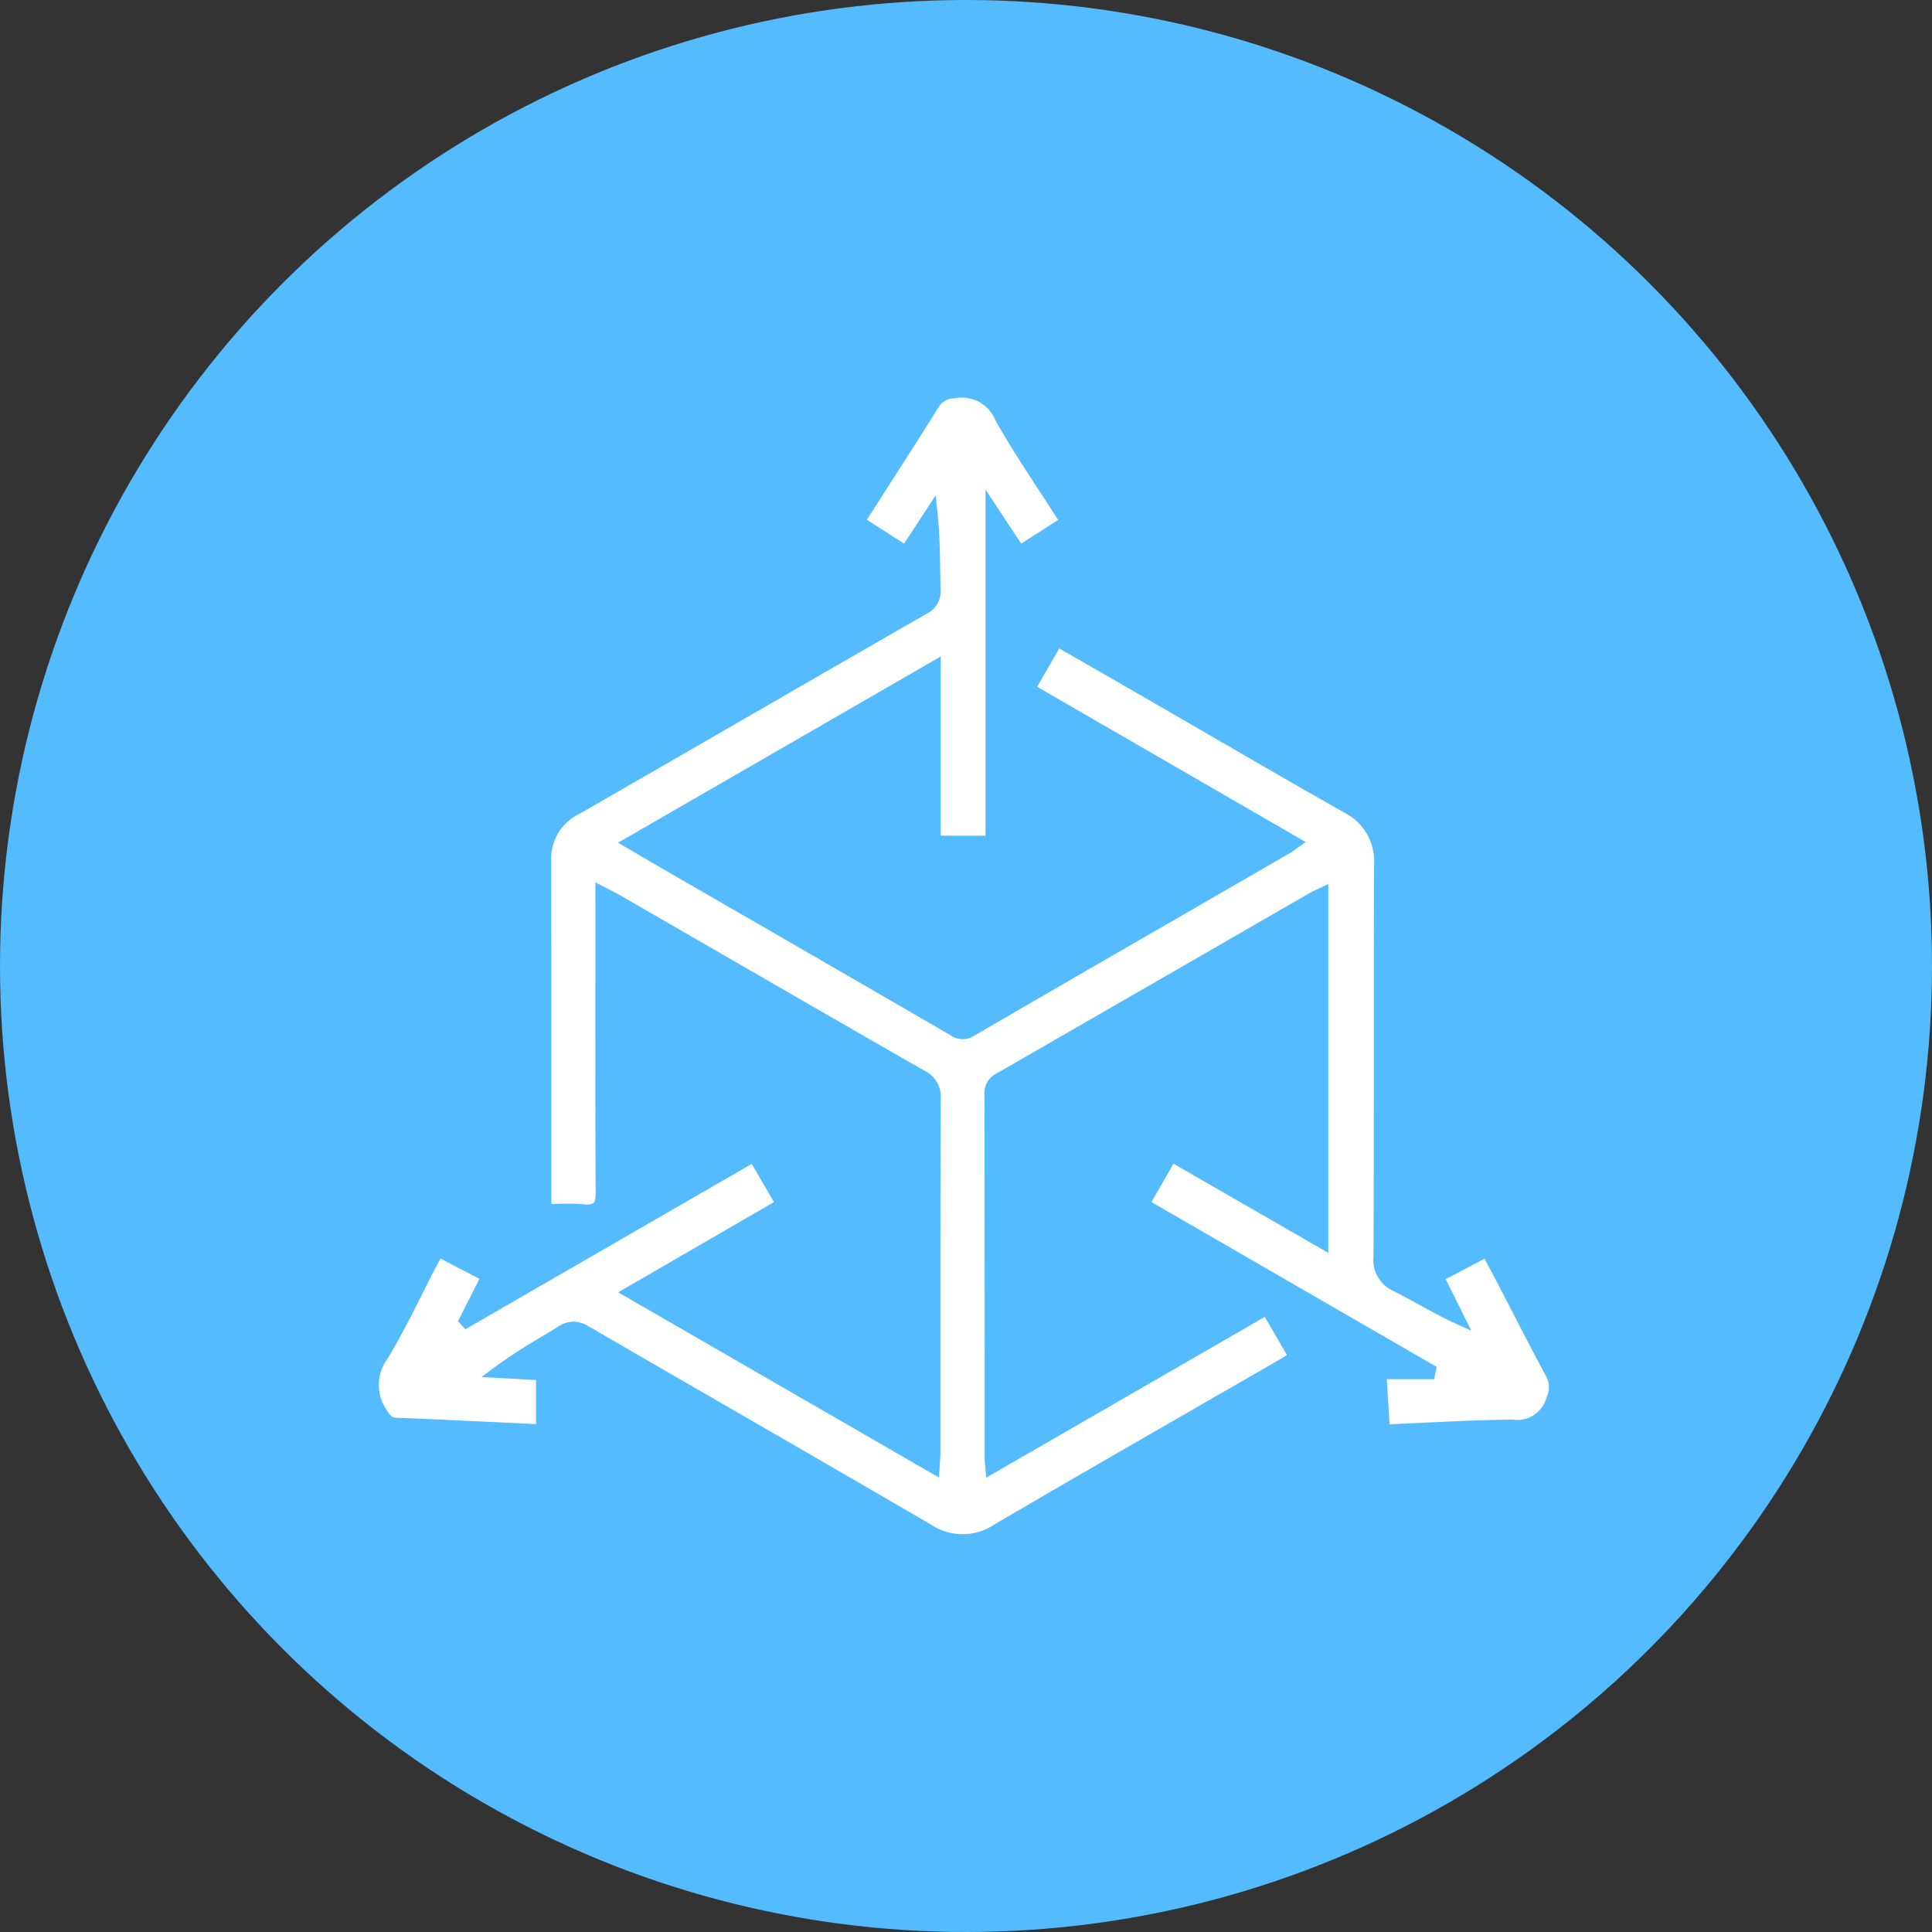
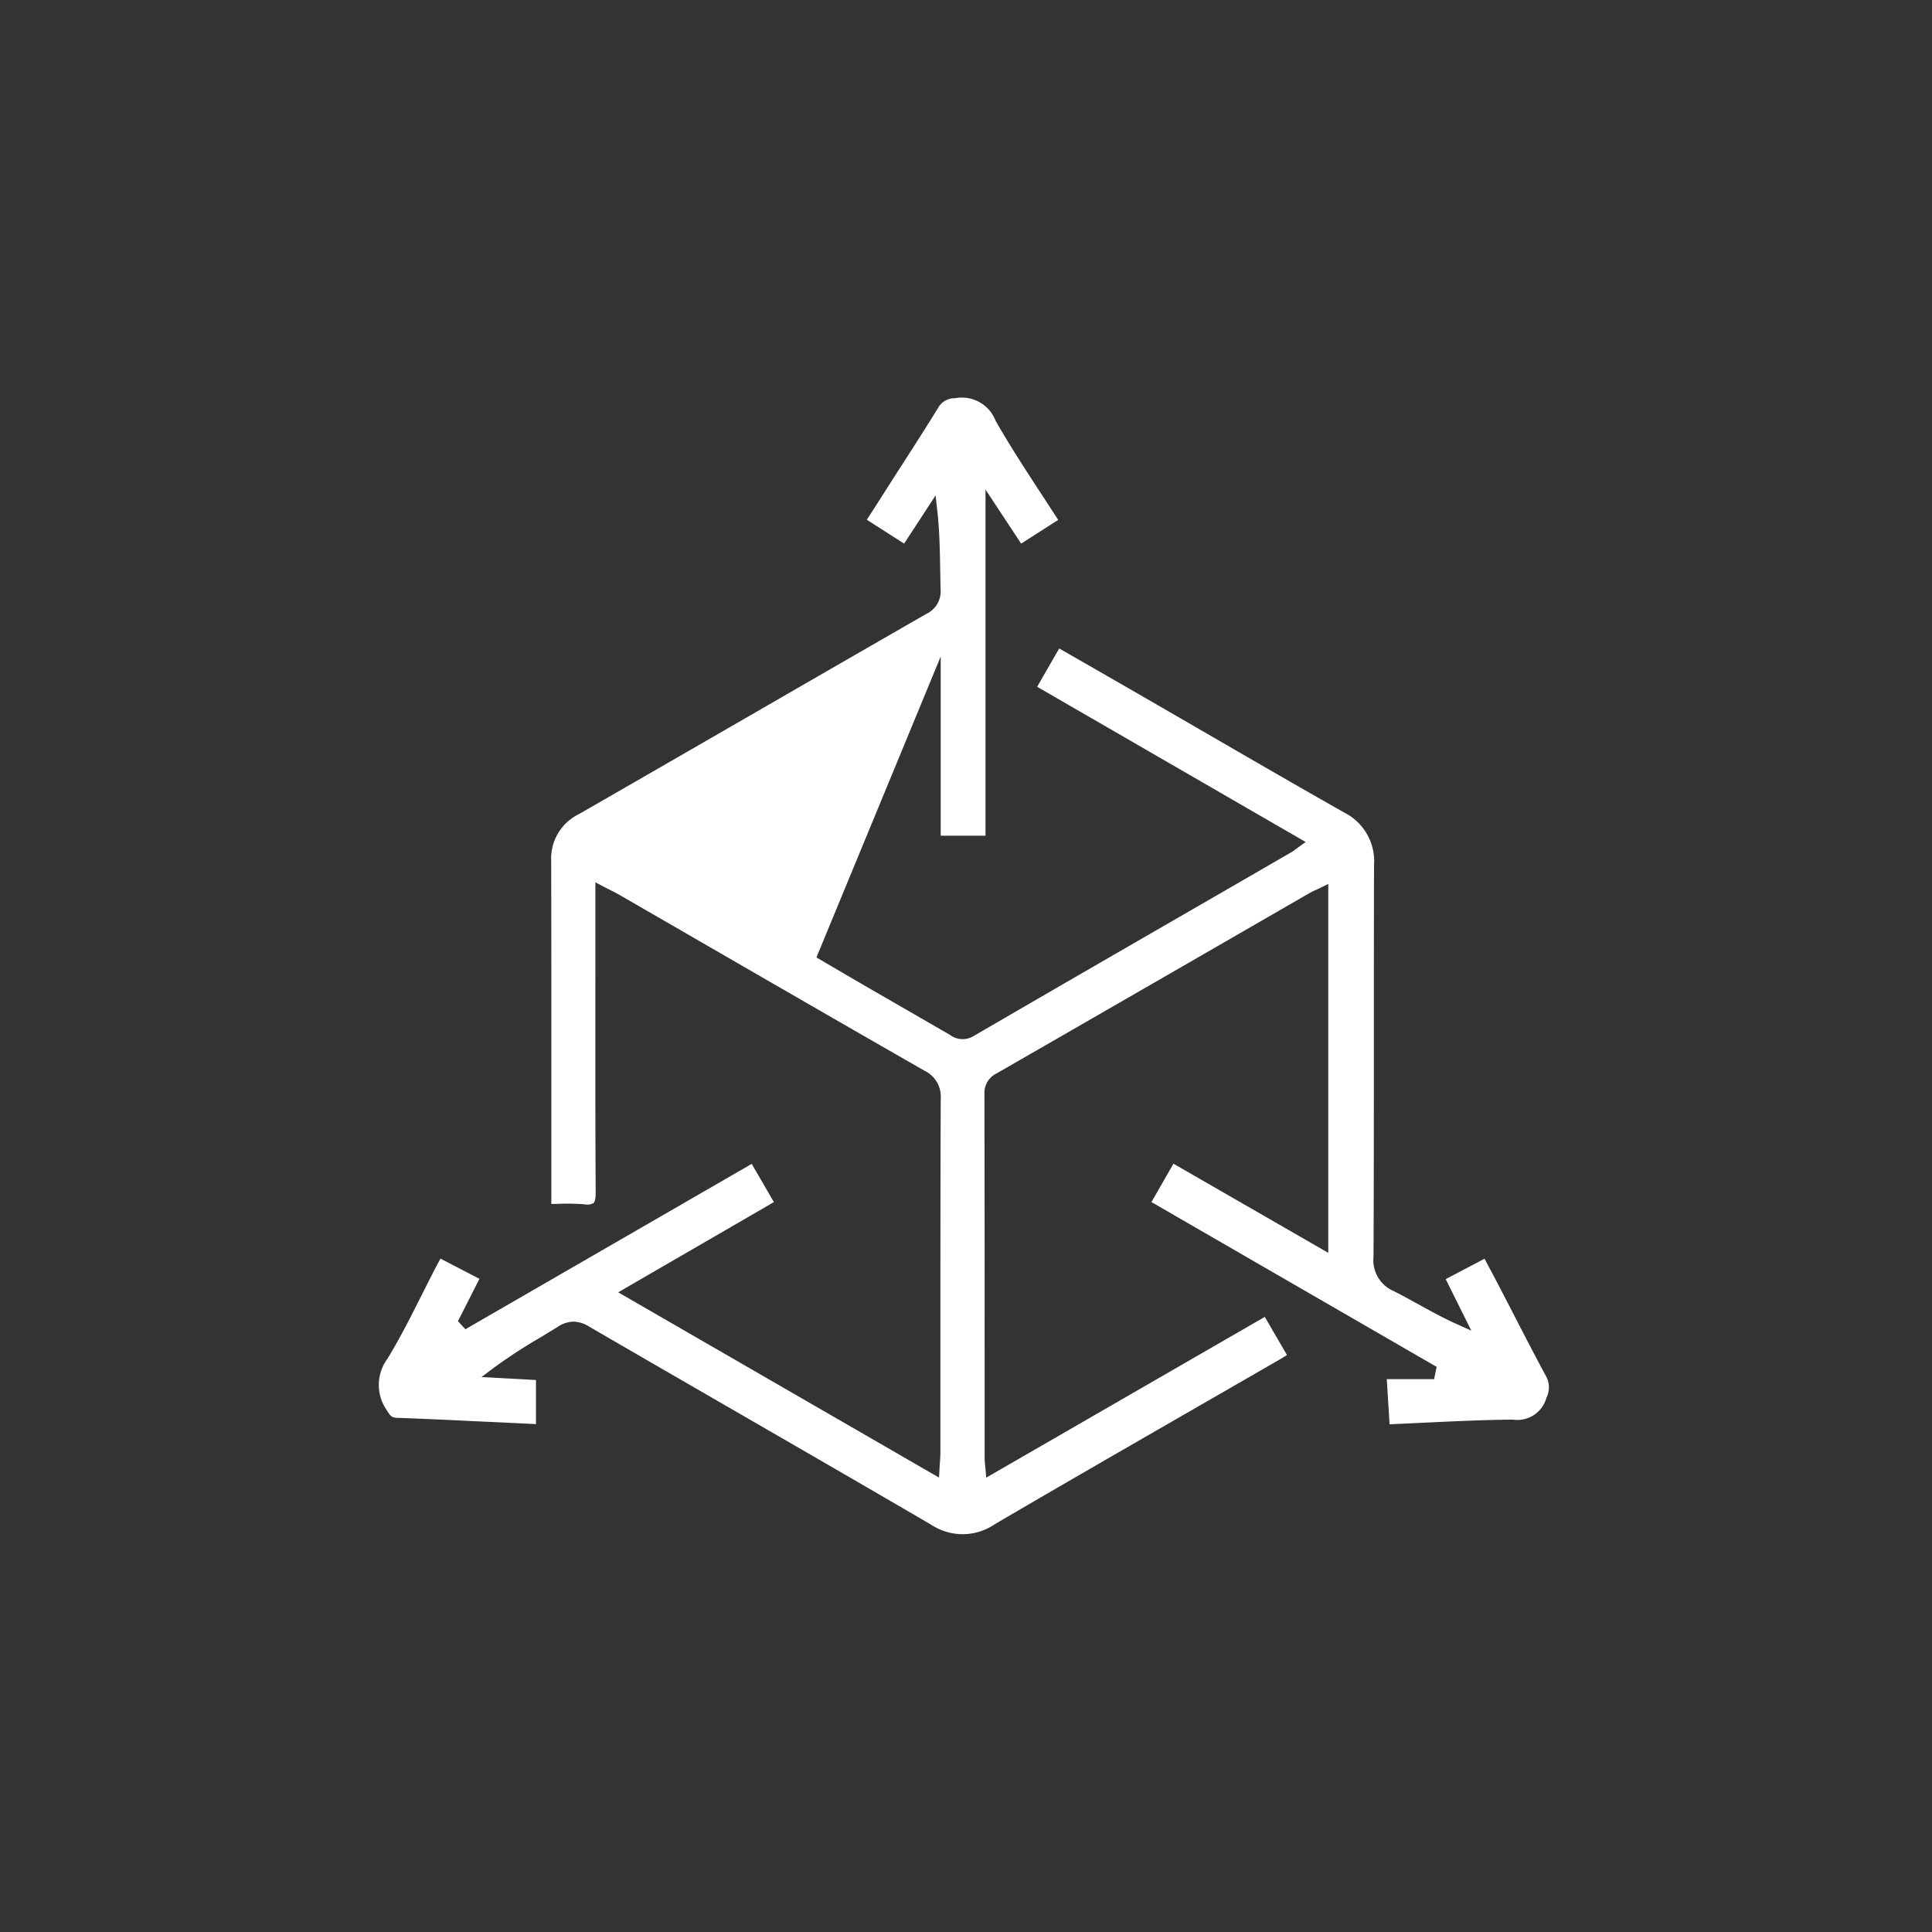
<svg xmlns="http://www.w3.org/2000/svg" width="102" height="102" viewBox="0 0 102 102">
  <rect x="0" y="0" width="102" height="102" fill="#333333" stroke="none" />
  <defs>
    <clipPath id="clip-path">
      <rect id="Rectangle_229" data-name="Rectangle 229" width="61.774" height="60" fill="#fff" />
    </clipPath>
  </defs>
  <g id="icon-scalable-future-proof" transform="translate(-460 -1328)">
-     <circle id="Ellipse_58" data-name="Ellipse 58" cx="51" cy="51" r="51" transform="translate(460 1328)" fill="#54bbff" />
    <g id="Group_236" data-name="Group 236" transform="translate(480 1349)">
      <g id="Group_235" data-name="Group 235" clip-path="url(#clip-path)">
-         <path id="Path_739" data-name="Path 739" d="M61.637,52.808a1.218,1.218,0,0,0-.01-1.144c-.578-1.068-1.143-2.164-1.689-3.224q-.378-.734-.759-1.467c-.207-.4-.418-.794-.633-1.2l-.169-.318-2.052,1.077,1.352,2.717-.729-.326c-.735-.329-1.417-.705-2.077-1.069-.439-.242-.853-.471-1.284-.688a1.77,1.77,0,0,1-1.072-1.812c.018-3.784.018-7.632.018-11.353,0-3.058,0-6.22.01-9.331a2.881,2.881,0,0,0-1.589-2.78c-2.491-1.41-5.009-2.869-7.444-4.28q-1.574-.912-3.15-1.823c-1.066-.615-2.133-1.228-3.217-1.851l-1.222-.7-1.166,2.022,14.178,8.195-.36.259c-.068.049-.122.089-.169.124a2.35,2.35,0,0,1-.233.161l-3.978,2.3c-4.194,2.42-8.531,4.923-12.789,7.4a1.11,1.11,0,0,1-1.255-.063Q24.916,30.6,19.676,27.576l-4.319-2.493c-.494-.285-.987-.574-1.514-.883l-1.212-.71L29.665,13.66v9.46H32.03V4.848L33.912,7.7l1.955-1.252c-.3-.463-.6-.926-.894-1.375-.817-1.251-1.662-2.544-2.41-3.859A1.912,1.912,0,0,0,30.414.025a.985.985,0,0,0-.874.487c-.62,1.01-1.27,2.022-1.9,3q-.356.554-.71,1.108c-.286.448-.572.9-.866,1.356l-.3.464L27.733,7.7l1.661-2.543.089.79c.122,1.075.138,2.116.155,3.123.006.346.011.69.021,1.034a1.323,1.323,0,0,1-.774,1.318c-3,1.724-6.046,3.482-8.991,5.182-3.059,1.766-6.222,3.592-9.337,5.381A2.607,2.607,0,0,0,9.1,24.462c.01,4.3.009,8.673.008,12.9q0,2.317,0,4.634v.568l.371-.007a11.681,11.681,0,0,1,1.37.023.7.7,0,0,0,.485-.064c.079-.073.117-.26.115-.572-.022-3.779-.019-7.622-.016-11.338q0-1.811,0-3.623v-1.4l.418.218.353.181c.194.1.348.177.5.264l4.179,2.413c3.9,2.255,7.941,4.587,11.919,6.866a1.513,1.513,0,0,1,.864,1.478c-.018,4.588-.018,9.252-.018,13.764q0,2.458,0,4.916c0,.17-.012.337-.025.531-.007.1-.015.208-.022.33l-.026.464-16.937-9.78,8.22-4.763-1.171-2.018L4.572,49.177l-.395-.425,1.135-2.235L3.257,45.448c-.077.139-.149.268-.218.4-.256.49-.508.993-.753,1.48-.568,1.13-1.155,2.3-1.826,3.4a2.326,2.326,0,0,0-.046,2.715c.192.32.277.4.548.412,1.391.047,2.8.115,4.169.181L6.54,54.1l1.4.068.358.018V51.858L5.422,51.7l.627-.472a28.606,28.606,0,0,1,2.487-1.622c.307-.185.613-.37.916-.559a1.544,1.544,0,0,1,.824-.271,1.616,1.616,0,0,1,.816.255c2.559,1.487,5.165,2.992,7.686,4.447,3.4,1.965,6.923,4,10.373,6.013a3.011,3.011,0,0,0,3.384-.029c3.57-2.091,7.216-4.19,10.742-6.219q2.118-1.219,4.235-2.44c.144-.083.285-.171.433-.263l-1.17-2.015L32.069,57.012l-.039-.448c-.008-.094-.016-.171-.023-.238A3.126,3.126,0,0,1,31.984,56V51.107c0-4.707,0-9.573-.011-14.36a1.141,1.141,0,0,1,.655-1.083q5.819-3.347,11.631-6.7l4.84-2.792c.129-.074.262-.138.4-.2.067-.032.138-.066.213-.1l.414-.205V45.144l-8.173-4.707-1.162,2.026,15.056,8.7-.133.65h-2.5l.149,2.382q.866-.037,1.721-.079c1.645-.078,3.2-.152,4.79-.167a1.592,1.592,0,0,0,1.765-1.136" transform="translate(0 0)" fill="#fff" />
+         <path id="Path_739" data-name="Path 739" d="M61.637,52.808a1.218,1.218,0,0,0-.01-1.144c-.578-1.068-1.143-2.164-1.689-3.224q-.378-.734-.759-1.467c-.207-.4-.418-.794-.633-1.2l-.169-.318-2.052,1.077,1.352,2.717-.729-.326c-.735-.329-1.417-.705-2.077-1.069-.439-.242-.853-.471-1.284-.688a1.77,1.77,0,0,1-1.072-1.812c.018-3.784.018-7.632.018-11.353,0-3.058,0-6.22.01-9.331a2.881,2.881,0,0,0-1.589-2.78c-2.491-1.41-5.009-2.869-7.444-4.28q-1.574-.912-3.15-1.823c-1.066-.615-2.133-1.228-3.217-1.851l-1.222-.7-1.166,2.022,14.178,8.195-.36.259c-.068.049-.122.089-.169.124a2.35,2.35,0,0,1-.233.161l-3.978,2.3c-4.194,2.42-8.531,4.923-12.789,7.4a1.11,1.11,0,0,1-1.255-.063l-4.319-2.493c-.494-.285-.987-.574-1.514-.883l-1.212-.71L29.665,13.66v9.46H32.03V4.848L33.912,7.7l1.955-1.252c-.3-.463-.6-.926-.894-1.375-.817-1.251-1.662-2.544-2.41-3.859A1.912,1.912,0,0,0,30.414.025a.985.985,0,0,0-.874.487c-.62,1.01-1.27,2.022-1.9,3q-.356.554-.71,1.108c-.286.448-.572.9-.866,1.356l-.3.464L27.733,7.7l1.661-2.543.089.79c.122,1.075.138,2.116.155,3.123.006.346.011.69.021,1.034a1.323,1.323,0,0,1-.774,1.318c-3,1.724-6.046,3.482-8.991,5.182-3.059,1.766-6.222,3.592-9.337,5.381A2.607,2.607,0,0,0,9.1,24.462c.01,4.3.009,8.673.008,12.9q0,2.317,0,4.634v.568l.371-.007a11.681,11.681,0,0,1,1.37.023.7.7,0,0,0,.485-.064c.079-.073.117-.26.115-.572-.022-3.779-.019-7.622-.016-11.338q0-1.811,0-3.623v-1.4l.418.218.353.181c.194.1.348.177.5.264l4.179,2.413c3.9,2.255,7.941,4.587,11.919,6.866a1.513,1.513,0,0,1,.864,1.478c-.018,4.588-.018,9.252-.018,13.764q0,2.458,0,4.916c0,.17-.012.337-.025.531-.007.1-.015.208-.022.33l-.026.464-16.937-9.78,8.22-4.763-1.171-2.018L4.572,49.177l-.395-.425,1.135-2.235L3.257,45.448c-.077.139-.149.268-.218.4-.256.49-.508.993-.753,1.48-.568,1.13-1.155,2.3-1.826,3.4a2.326,2.326,0,0,0-.046,2.715c.192.32.277.4.548.412,1.391.047,2.8.115,4.169.181L6.54,54.1l1.4.068.358.018V51.858L5.422,51.7l.627-.472a28.606,28.606,0,0,1,2.487-1.622c.307-.185.613-.37.916-.559a1.544,1.544,0,0,1,.824-.271,1.616,1.616,0,0,1,.816.255c2.559,1.487,5.165,2.992,7.686,4.447,3.4,1.965,6.923,4,10.373,6.013a3.011,3.011,0,0,0,3.384-.029c3.57-2.091,7.216-4.19,10.742-6.219q2.118-1.219,4.235-2.44c.144-.083.285-.171.433-.263l-1.17-2.015L32.069,57.012l-.039-.448c-.008-.094-.016-.171-.023-.238A3.126,3.126,0,0,1,31.984,56V51.107c0-4.707,0-9.573-.011-14.36a1.141,1.141,0,0,1,.655-1.083q5.819-3.347,11.631-6.7l4.84-2.792c.129-.074.262-.138.4-.2.067-.032.138-.066.213-.1l.414-.205V45.144l-8.173-4.707-1.162,2.026,15.056,8.7-.133.65h-2.5l.149,2.382q.866-.037,1.721-.079c1.645-.078,3.2-.152,4.79-.167a1.592,1.592,0,0,0,1.765-1.136" transform="translate(0 0)" fill="#fff" />
      </g>
    </g>
  </g>
</svg>